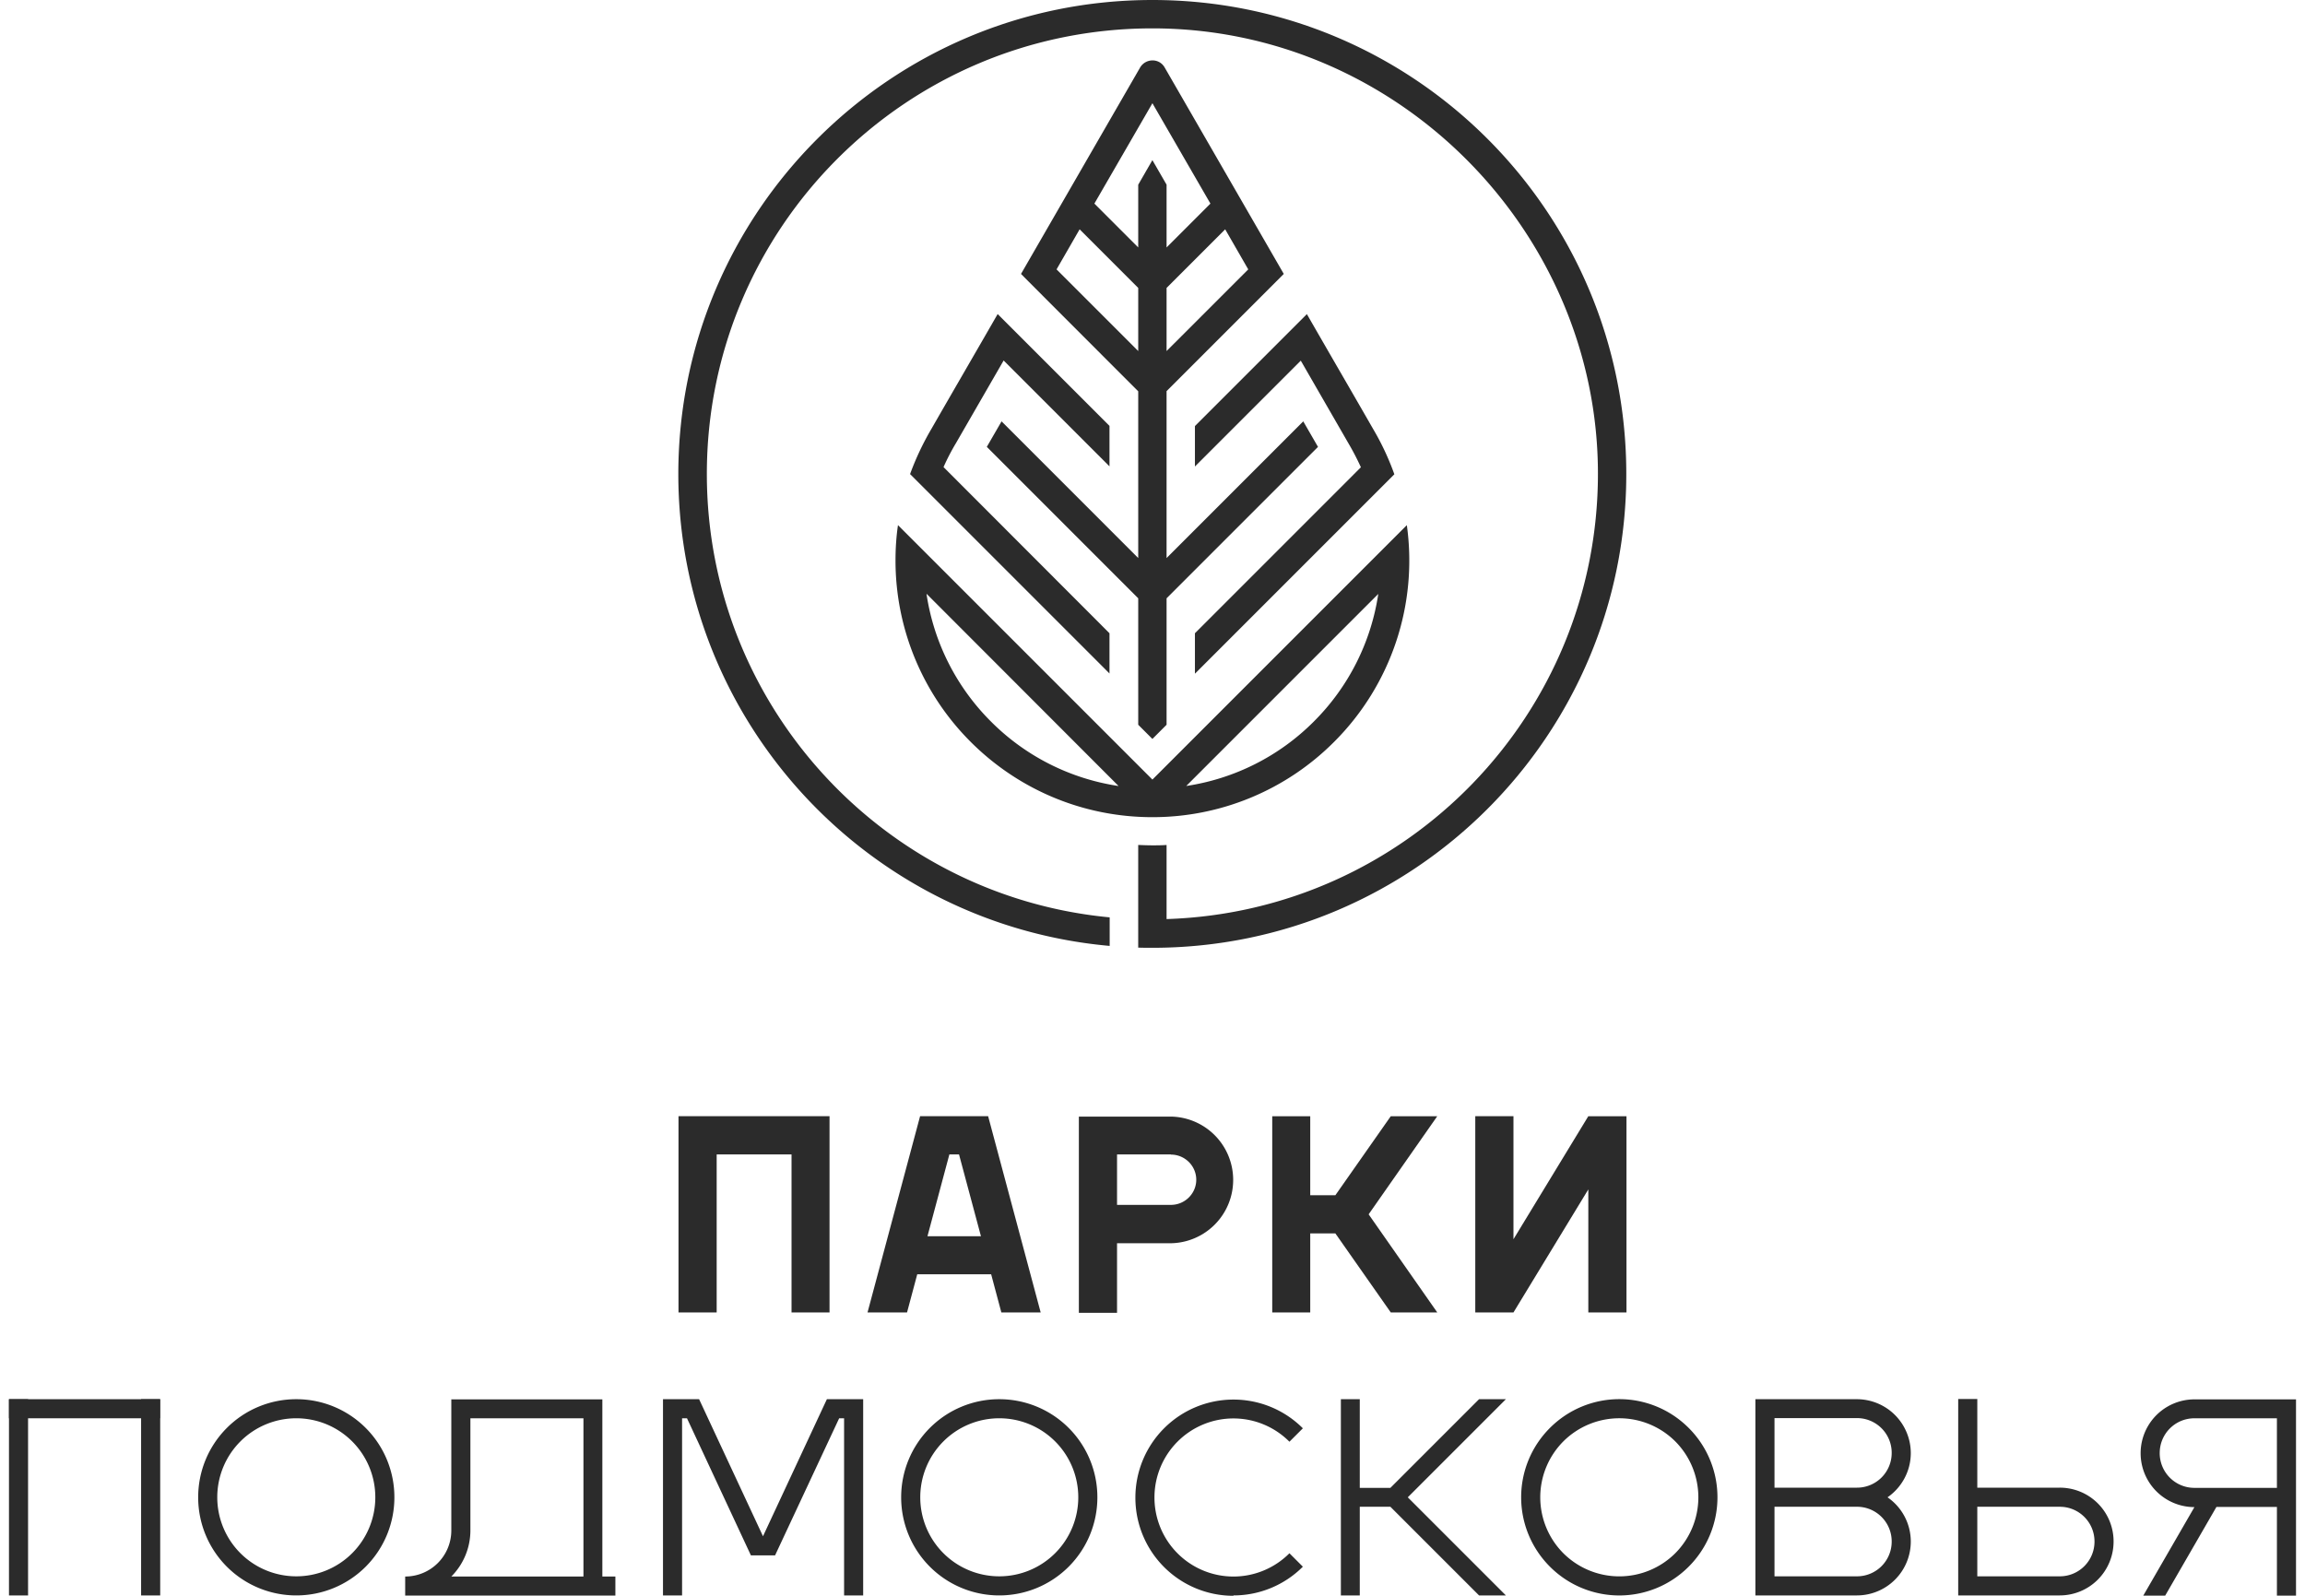
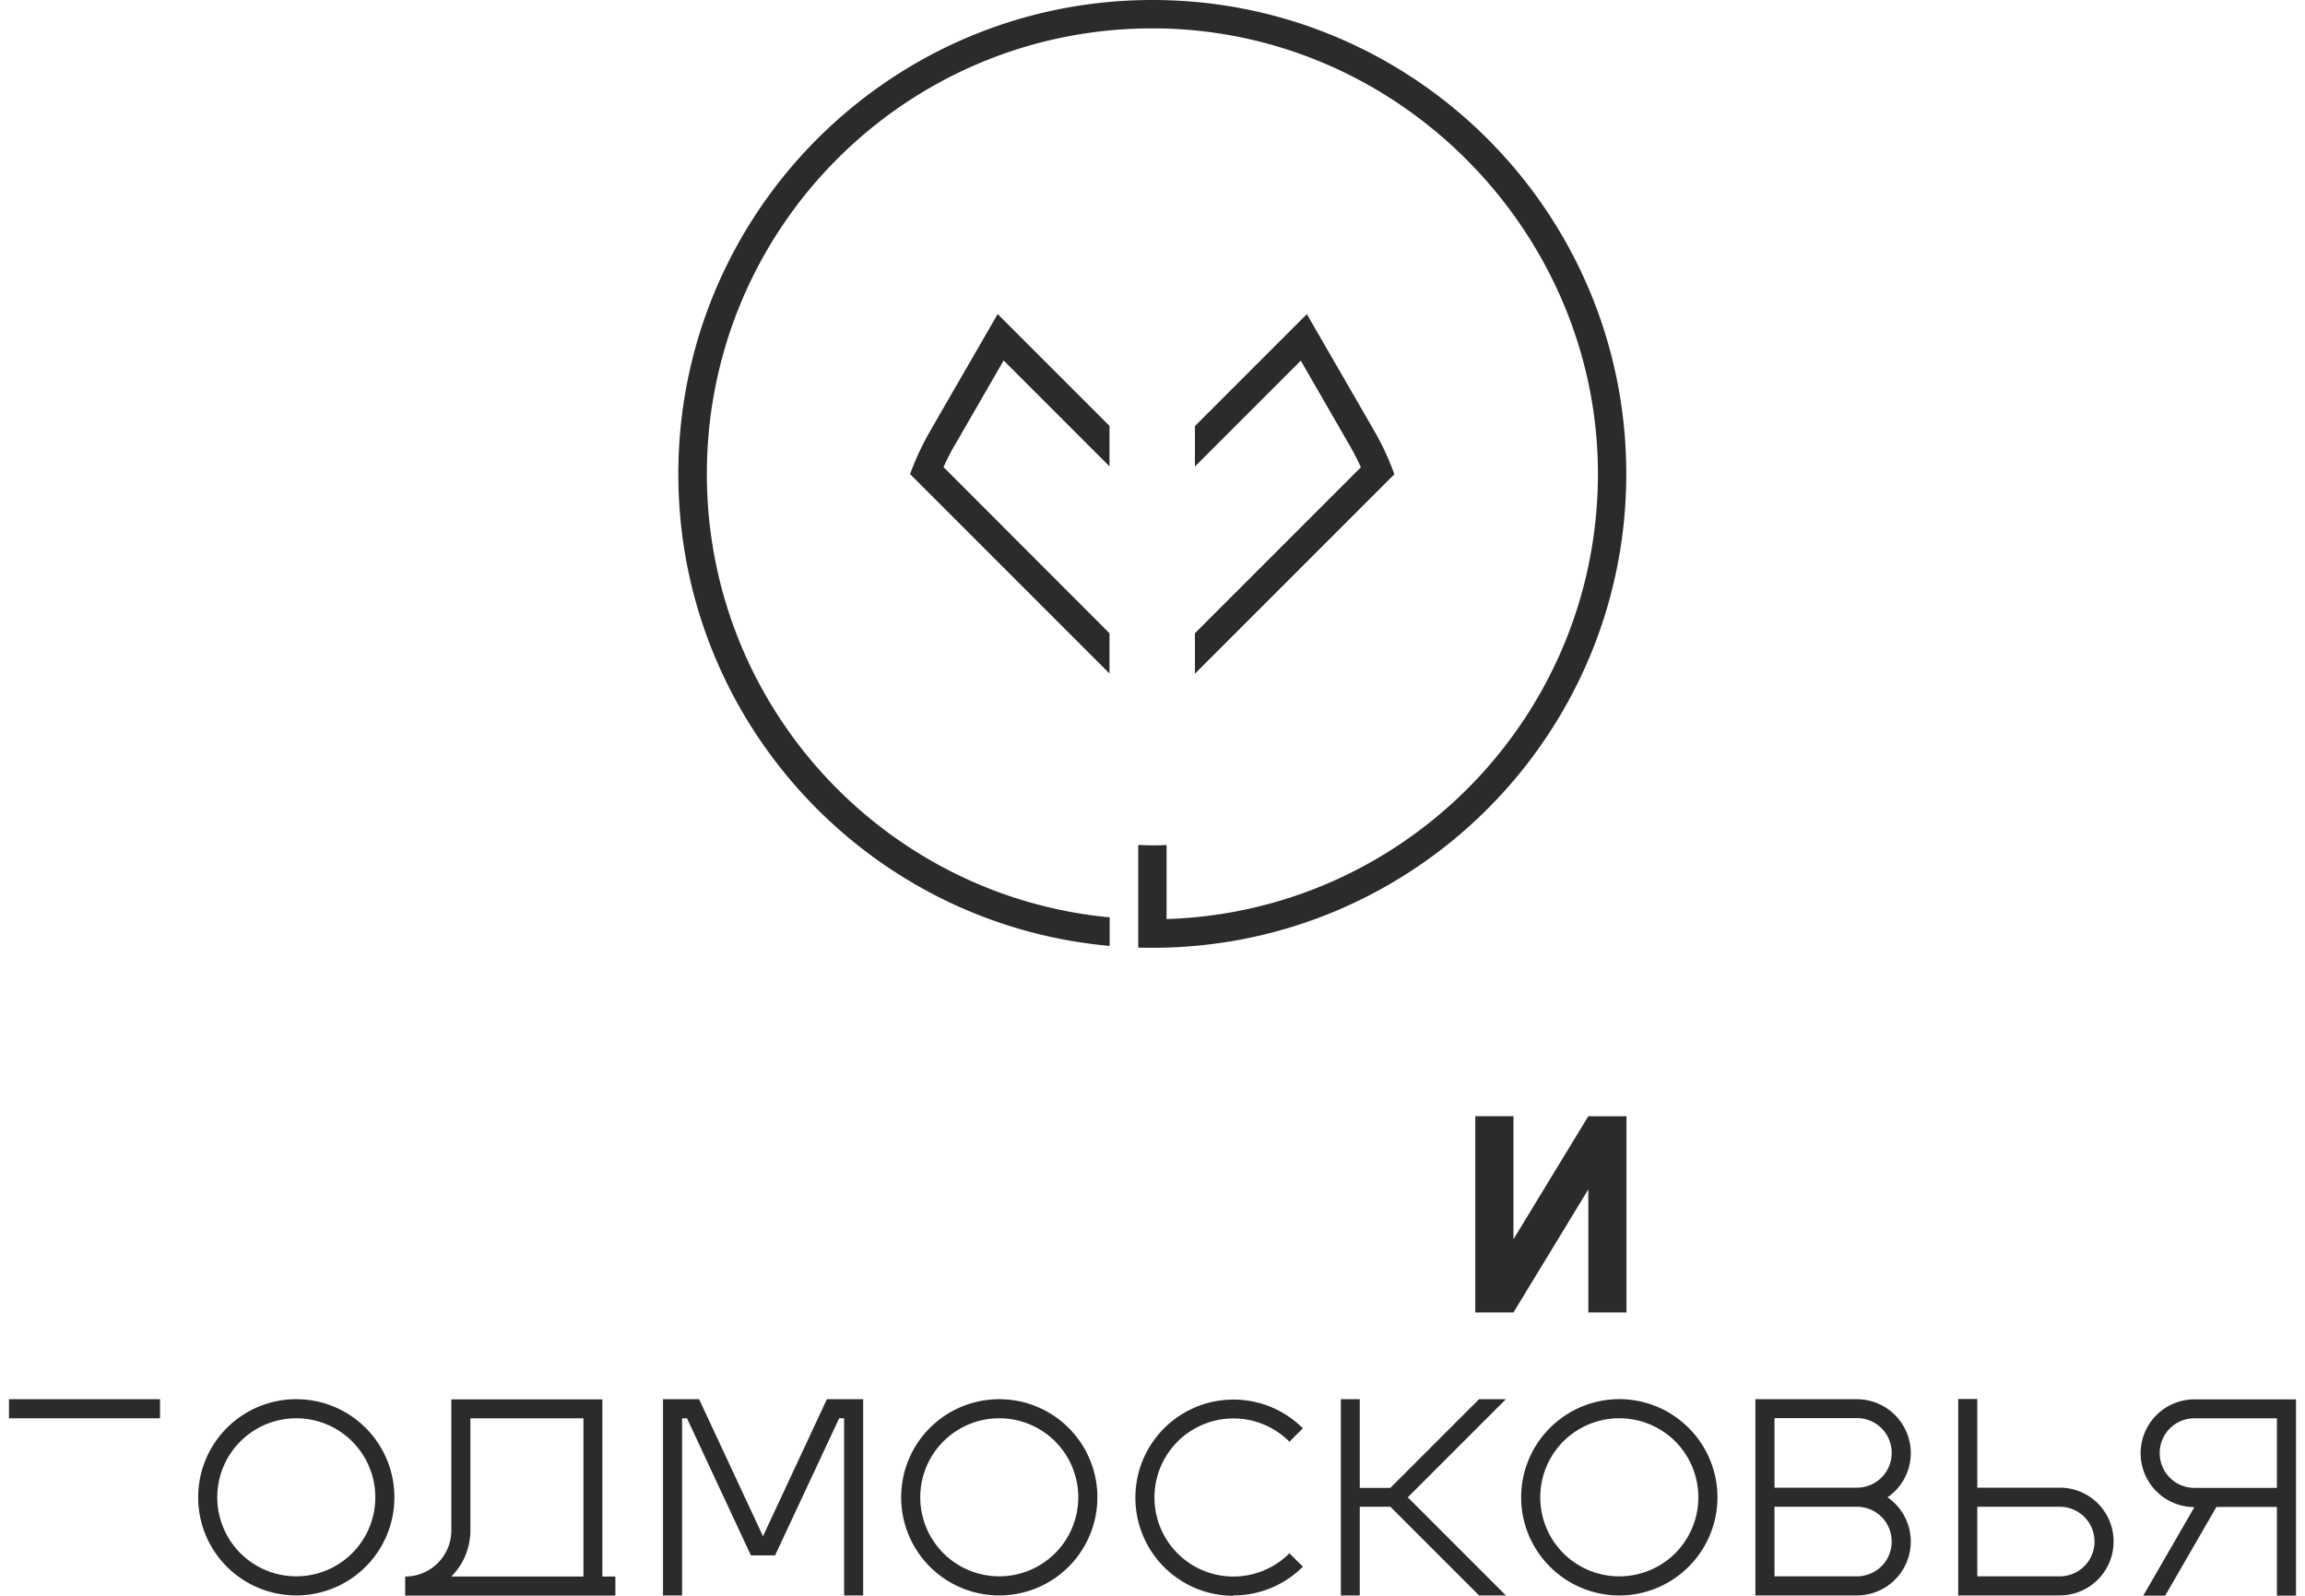
<svg xmlns="http://www.w3.org/2000/svg" width="130" height="90" fill="none">
-   <path fill-rule="evenodd" clip-rule="evenodd" d="M44.642 74.02h2.143V62.952h-8.518V74.02h2.153v-8.912h4.222v8.912zm21.396-8.913H63v2.846h3.038c.79 0 1.43-.64 1.43-1.418 0-.778-.64-1.418-1.43-1.418m0 5a3.572 3.572 0 000-7.143h-5.191v11.067H63v-3.924h3.038zm-10.713-.394l-1.237-4.616h-.544l-1.236 4.616h3.017zm1.15 4.296l-.575-2.153h-4.168l-.576 2.153h-2.228l2.964-11.066h3.838l2.963 11.066h-2.228.01z" fill="#2B2B2B" />
  <path d="M85.357 69.893l4.222-6.94h2.153V74.02H89.58v-6.94l-4.222 6.94h-2.154V62.953h2.154v6.94z" fill="#2B2B2B" />
-   <path fill-rule="evenodd" clip-rule="evenodd" d="M71.753 74.02h2.143v-4.457h1.418l3.124 4.456h2.622l-3.87-5.533 3.87-5.533h-2.622l-3.124 4.456h-1.418v-4.456h-2.143V74.02z" fill="#2B2B2B" />
-   <path d="M1.583 78.913H.506v11.066h1.077V78.913zm7.452 0H7.958v11.066h1.077V78.913z" fill="#2B2B2B" />
  <path d="M9.024 78.913H.506v1.076h8.518v-1.076z" fill="#2B2B2B" />
  <path fill-rule="evenodd" clip-rule="evenodd" d="M16.71 88.902a4.454 4.454 0 004.457-4.456 4.454 4.454 0 00-4.457-4.457 4.454 4.454 0 00-4.456 4.457 4.454 4.454 0 004.456 4.456zm0 1.077a5.528 5.528 0 005.533-5.533 5.528 5.528 0 00-5.533-5.533 5.528 5.528 0 00-5.533 5.533 5.528 5.528 0 005.533 5.533zm39.648-1.077a4.454 4.454 0 004.456-4.456 4.454 4.454 0 00-4.456-4.457 4.454 4.454 0 00-4.456 4.457 4.454 4.454 0 004.456 4.456zm0 1.077a5.528 5.528 0 005.533-5.533 5.528 5.528 0 00-5.533-5.533 5.528 5.528 0 00-5.533 5.533 5.528 5.528 0 005.533 5.533zm13.209 0a5.52 5.52 0 003.913-1.62l-.757-.758a4.454 4.454 0 01-7.612-3.145 4.454 4.454 0 017.612-3.145l.757-.757a5.52 5.52 0 00-3.913-1.62 5.528 5.528 0 00-5.532 5.533A5.528 5.528 0 0069.566 90m6.058-.021h1.066v-5h1.727l5 5h1.514l-5.533-5.533 5.533-5.533h-1.514l-5 5H76.69v-5h-1.066v11.066zm18.859-2.378a4.472 4.472 0 000-6.31 4.472 4.472 0 00-6.311 0 4.472 4.472 0 000 6.31 4.472 4.472 0 006.311 0zm.757.757a5.527 5.527 0 000-7.825 5.527 5.527 0 00-7.825 0 5.527 5.527 0 000 7.825 5.527 5.527 0 007.825 0zm-69.786-9.445v7.398a2.598 2.598 0 01-2.602 2.602v1.076h11.855v-1.076h-.735v-9.99h-8.53l.012-.01zm1.076 1.076h6.376v8.924h-7.452a3.684 3.684 0 001.076-2.602V79.99zm78.198 9.99h-5.725V78.913h5.725a3.044 3.044 0 013.039 3.038c0 1.034-.523 1.95-1.312 2.495a3.03 3.03 0 011.312 2.494 3.037 3.037 0 01-3.039 3.039zm-4.648-5v3.923h4.648a1.956 1.956 0 001.962-1.962 1.956 1.956 0 00-1.962-1.961h-4.648zm4.648-1.077a1.956 1.956 0 001.962-1.962 1.956 1.956 0 00-1.962-1.961h-4.648v3.923h4.648zm6.79 5v-3.923h4.648c1.087 0 1.962.874 1.962 1.961a1.957 1.957 0 01-1.962 1.962h-4.648zm-1.077 1.077h5.725a3.037 3.037 0 003.038-3.039 3.03 3.03 0 00-3.038-3.038h-4.648v-5h-1.077v11.077zm13.327-9.989h4.648v3.923h-4.648a1.956 1.956 0 01-1.962-1.962c0-1.087.874-1.962 1.962-1.962zm0 5l-2.889 5h1.236l2.889-5h3.412v5h1.077V78.922h-5.725a3.037 3.037 0 100 6.077v-.01zm-75.086 4.989h-1.076v-9.99h-.278l-3.614 7.73H42.35l-3.604-7.73h-.277v9.99h-1.077V78.913h2.037l3.603 7.729 3.604-7.73h2.046V89.98zM64.994 0C79.76 0 91.721 11.972 91.721 26.727S79.75 53.454 64.994 53.454c-.266 0-.533 0-.8-.01v-5.79c.267.011.534.022.8.022.267 0 .533 0 .8-.021v4.179C79.3 51.407 90.122 40.33 90.122 26.716 90.122 13.102 78.875 1.6 64.994 1.6c-13.88 0-25.128 11.248-25.128 25.128 0 13.07 9.979 23.806 22.719 25.01v1.61c-13.636-1.215-24.328-12.665-24.328-26.62C38.267 11.972 50.24 0 64.994 0z" fill="#2B2B2B" />
-   <path fill-rule="evenodd" clip-rule="evenodd" d="M79.344 29.616a14.447 14.447 0 01-4.105 12.228 14.447 14.447 0 01-10.245 4.243c-3.997 0-7.622-1.62-10.245-4.243A14.447 14.447 0 0150.506 31.6c0-.671.043-1.332.139-1.983l14.35 14.35 14.35-14.35zM66.903 44.328a12.84 12.84 0 007.196-3.635 12.84 12.84 0 003.635-7.196L66.903 44.328zm-14.648-10.83a12.84 12.84 0 003.635 7.196 12.84 12.84 0 007.196 3.636l-10.82-10.832h-.011zm16.844-20.565l-3.305 3.305v3.56l4.606-4.605-1.301-2.26zm-8.209 0l3.305 3.305v3.56l-4.606-4.605 1.301-2.26zm3.305 1.023l-2.473-2.473 3.273-5.661 3.272 5.661-2.473 2.473v-3.54l-.8-1.385-.799 1.386v3.54zm1.6 17.516l7.707-7.708.832 1.44-8.54 8.54v7.131l-.8.8-.799-.8v-7.132l-8.54-8.54.832-1.439 7.708 7.708v-9.403s-6.066-6.066-6.61-6.62l6.717-11.642c.309-.522 1.076-.544 1.385 0 2.24 3.88 4.478 7.761 6.717 11.642l-6.61 6.61v9.413z" fill="#2B2B2B" />
  <path fill-rule="evenodd" clip-rule="evenodd" d="M73.715 17.73c1.236 2.153 2.484 4.296 3.72 6.45.48.81.885 1.673 1.205 2.569L67.393 37.995v-2.282l9.36-9.36a14.681 14.681 0 00-.704-1.354l-2.686-4.659-5.97 5.97v-2.28l6.311-6.311m-17.441 0c-1.237 2.153-2.484 4.296-3.721 6.45a15.65 15.65 0 00-1.215 2.569l11.247 11.247v-2.27l-9.36-9.372a12.5 12.5 0 01.703-1.354l2.687-4.658 5.97 5.97v-2.282l-6.311-6.311v.01z" fill="#2B2B2B" />
</svg>